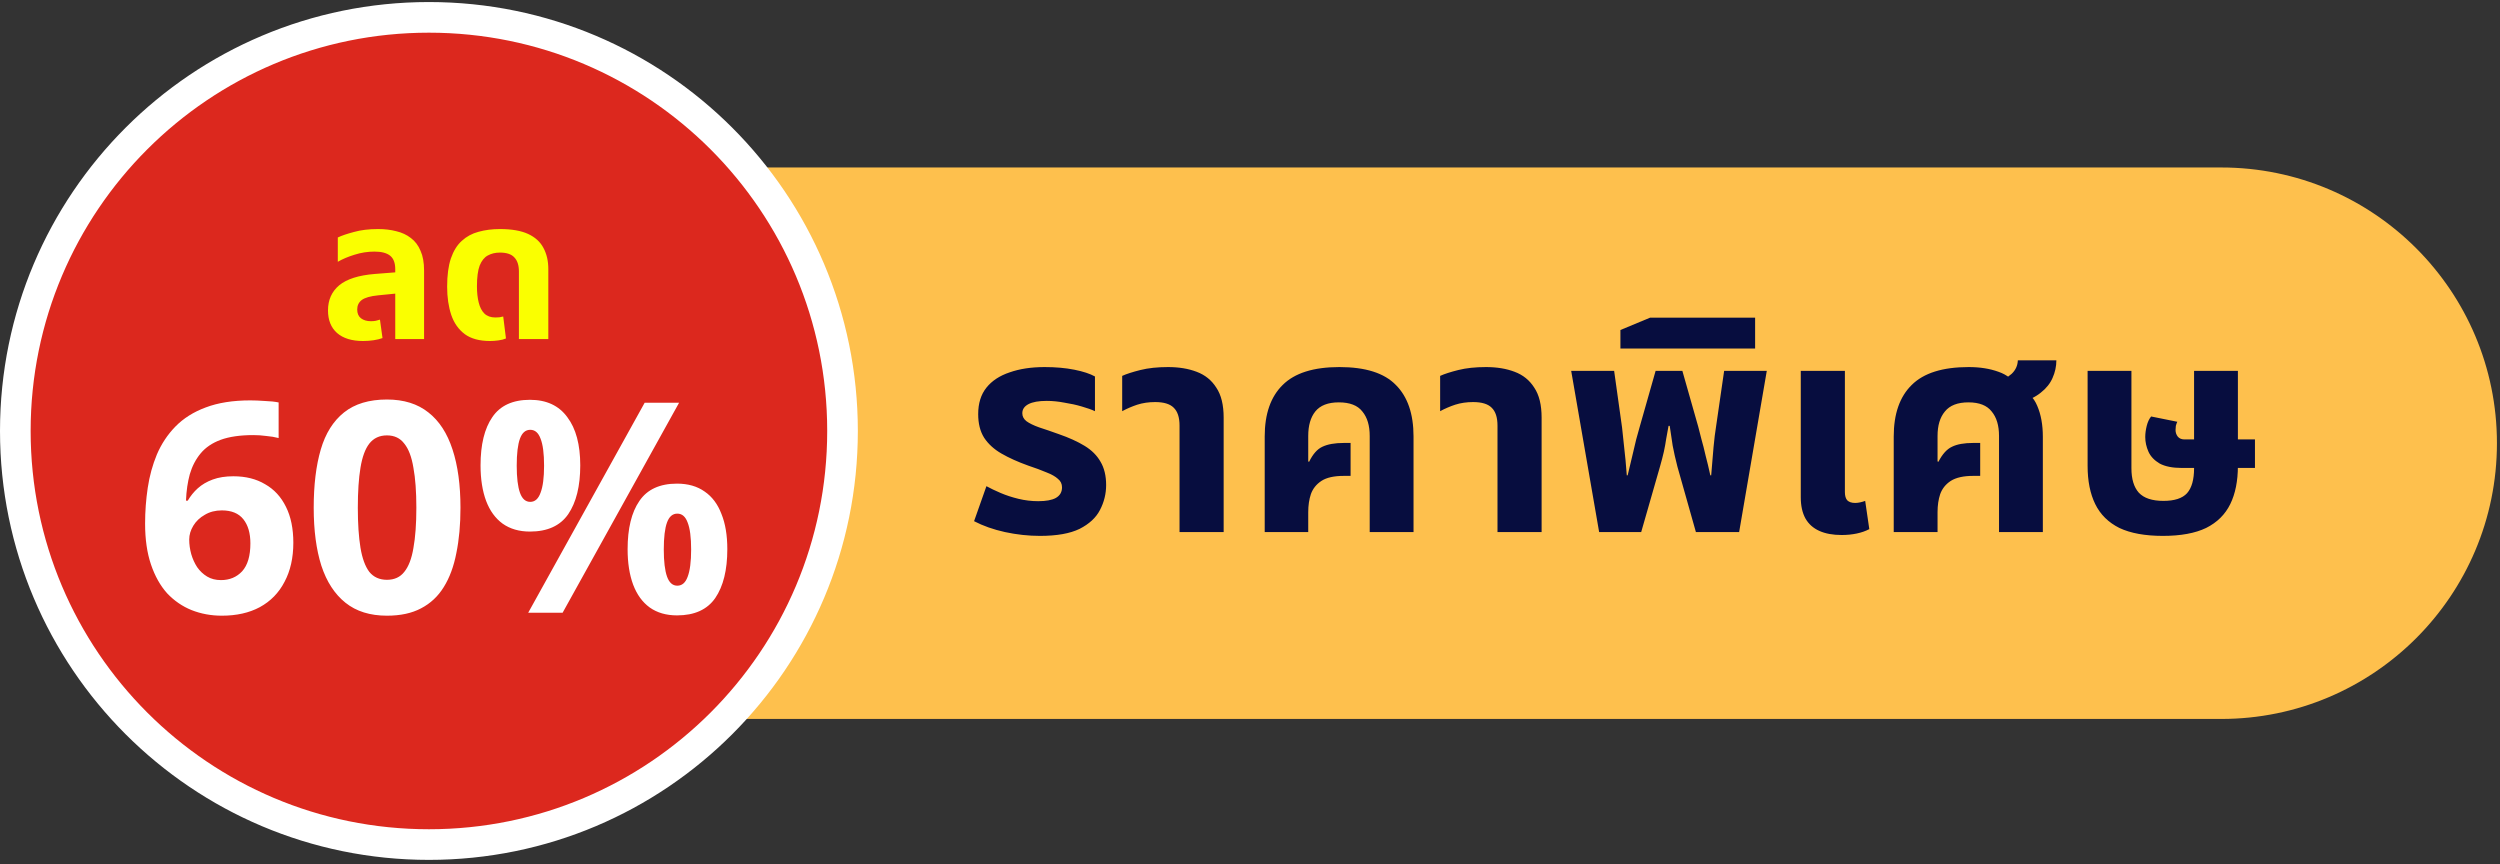
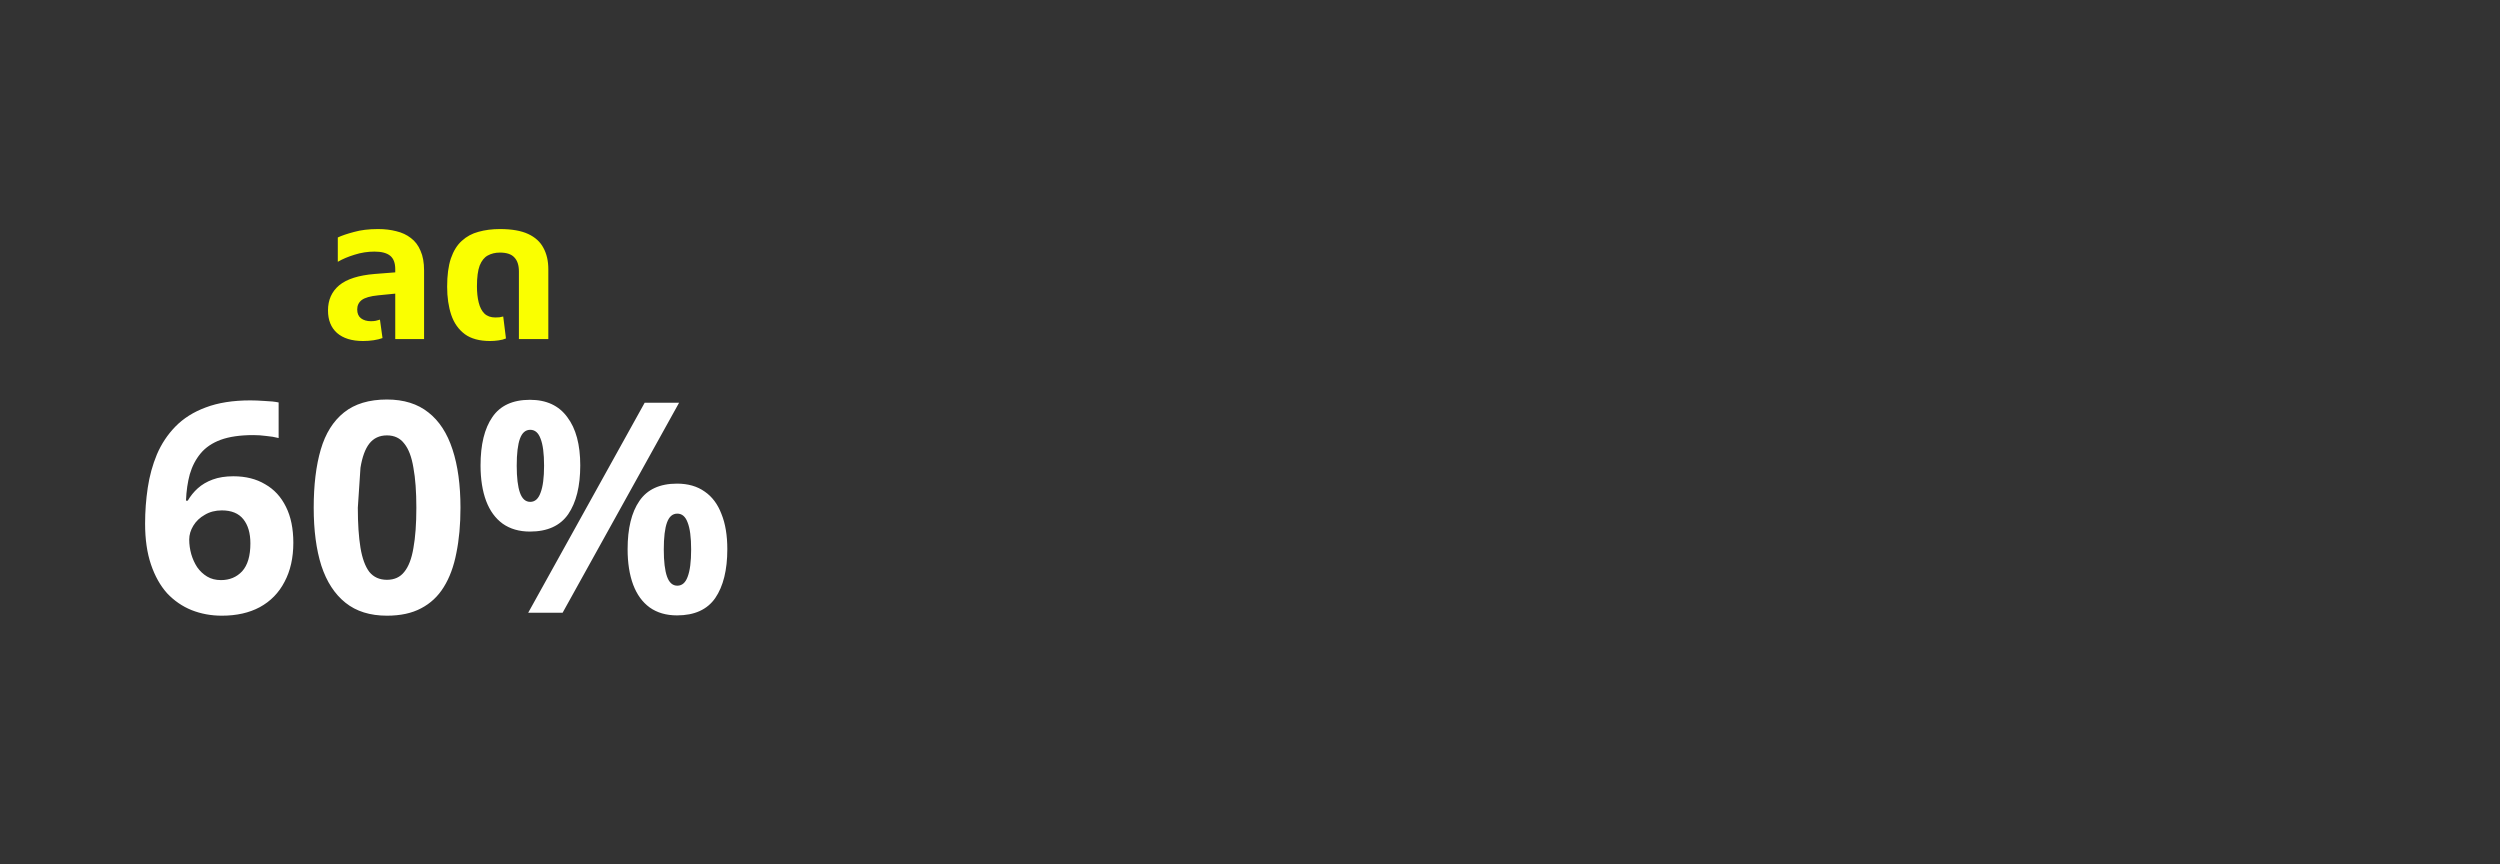
<svg xmlns="http://www.w3.org/2000/svg" width="408" height="141" viewBox="0 0 408 141" fill="none">
  <rect x="0" y="0" width="408" height="141" fill="#333333" stroke="none" />
  <g clip-path="url(#clip0_941_21)">
-     <path d="M362.5 27.333H100C75.147 27.333 55 47.48 55 72.333C55 97.186 75.147 117.333 100 117.333H362.5C387.353 117.333 407.5 97.186 407.5 72.333C407.5 47.48 387.353 27.333 362.5 27.333Z" fill="#FEC04D" />
-     <path d="M70 137.833C107.279 137.833 137.5 107.612 137.5 70.333C137.5 33.054 107.279 2.833 70 2.833C32.721 2.833 2.5 33.054 2.5 70.333C2.5 107.612 32.721 137.833 70 137.833Z" fill="#DC281E" stroke="white" stroke-width="5" />
-     <path d="M23.68 85.456C23.68 83.472 23.824 81.52 24.112 79.6C24.4 77.68 24.896 75.872 25.6 74.176C26.336 72.448 27.344 70.928 28.624 69.616C29.936 68.272 31.584 67.232 33.568 66.496C35.584 65.728 38.016 65.344 40.864 65.344C41.536 65.344 42.32 65.376 43.216 65.44C44.112 65.472 44.864 65.552 45.472 65.68V71.488C44.864 71.328 44.192 71.216 43.456 71.152C42.752 71.056 42.048 71.008 41.344 71.008C39.2 71.008 37.424 71.264 36.016 71.776C34.64 72.288 33.552 73.024 32.752 73.984C31.952 74.944 31.36 76.08 30.976 77.392C30.624 78.672 30.416 80.112 30.352 81.712H30.64C31.088 80.944 31.632 80.272 32.272 79.696C32.944 79.088 33.76 78.608 34.72 78.256C35.68 77.904 36.8 77.728 38.08 77.728C40.096 77.728 41.824 78.16 43.264 79.024C44.736 79.856 45.872 81.088 46.672 82.72C47.472 84.32 47.872 86.272 47.872 88.576C47.872 91.04 47.392 93.168 46.432 94.96C45.504 96.752 44.16 98.128 42.4 99.088C40.672 100.016 38.608 100.48 36.208 100.48C34.448 100.48 32.8 100.176 31.264 99.568C29.76 98.96 28.432 98.048 27.28 96.832C26.16 95.584 25.28 94.016 24.64 92.128C24 90.24 23.68 88.016 23.68 85.456ZM36.064 94.672C37.472 94.672 38.624 94.192 39.52 93.232C40.416 92.24 40.864 90.72 40.864 88.672C40.864 87.008 40.48 85.696 39.712 84.736C38.944 83.776 37.776 83.296 36.208 83.296C35.152 83.296 34.224 83.536 33.424 84.016C32.624 84.464 32 85.056 31.552 85.792C31.104 86.528 30.88 87.28 30.88 88.048C30.88 88.848 30.992 89.648 31.216 90.448C31.44 91.216 31.76 91.92 32.176 92.56C32.624 93.2 33.168 93.712 33.808 94.096C34.448 94.48 35.2 94.672 36.064 94.672ZM75.149 82.864C75.149 85.616 74.925 88.08 74.477 90.256C74.061 92.432 73.373 94.288 72.413 95.824C71.485 97.328 70.253 98.48 68.717 99.28C67.213 100.08 65.357 100.48 63.149 100.48C60.397 100.48 58.141 99.776 56.381 98.368C54.621 96.96 53.309 94.944 52.445 92.32C51.613 89.696 51.197 86.544 51.197 82.864C51.197 79.152 51.581 75.984 52.349 73.36C53.117 70.736 54.381 68.72 56.141 67.312C57.901 65.904 60.237 65.2 63.149 65.2C65.901 65.2 68.157 65.904 69.917 67.312C71.677 68.688 72.989 70.704 73.853 73.36C74.717 75.984 75.149 79.152 75.149 82.864ZM58.397 82.864C58.397 85.456 58.541 87.632 58.829 89.392C59.117 91.12 59.597 92.432 60.269 93.328C60.973 94.192 61.933 94.624 63.149 94.624C64.365 94.624 65.309 94.192 65.981 93.328C66.685 92.464 67.181 91.168 67.469 89.44C67.789 87.68 67.949 85.488 67.949 82.864C67.949 80.24 67.789 78.064 67.469 76.336C67.181 74.576 66.685 73.264 65.981 72.4C65.309 71.504 64.365 71.056 63.149 71.056C61.933 71.056 60.973 71.504 60.269 72.4C59.597 73.264 59.117 74.576 58.829 76.336C58.541 78.064 58.397 80.24 58.397 82.864ZM86.49 65.248C89.177 65.248 91.21 66.192 92.585 68.08C93.993 69.936 94.698 72.56 94.698 75.952C94.698 79.344 94.041 82 92.73 83.92C91.418 85.808 89.338 86.752 86.49 86.752C84.73 86.752 83.242 86.32 82.025 85.456C80.841 84.592 79.945 83.36 79.338 81.76C78.73 80.128 78.425 78.192 78.425 75.952C78.425 72.56 79.066 69.936 80.346 68.08C81.626 66.192 83.674 65.248 86.49 65.248ZM86.537 70.144C85.769 70.144 85.21 70.624 84.858 71.584C84.505 72.544 84.329 74.016 84.329 76C84.329 77.952 84.505 79.424 84.858 80.416C85.21 81.408 85.769 81.904 86.537 81.904C87.305 81.904 87.865 81.408 88.218 80.416C88.602 79.424 88.793 77.952 88.793 76C88.793 74.016 88.602 72.544 88.218 71.584C87.865 70.624 87.305 70.144 86.537 70.144ZM110.826 65.728L91.817 100H86.201L105.21 65.728H110.826ZM110.49 78.928C112.282 78.928 113.786 79.36 115.002 80.224C116.218 81.056 117.13 82.272 117.738 83.872C118.378 85.44 118.698 87.36 118.698 89.632C118.698 93.024 118.042 95.68 116.73 97.6C115.418 99.488 113.338 100.432 110.49 100.432C108.73 100.432 107.242 100 106.026 99.136C104.842 98.272 103.946 97.04 103.338 95.44C102.73 93.808 102.426 91.872 102.426 89.632C102.426 86.24 103.066 83.616 104.346 81.76C105.626 79.872 107.674 78.928 110.49 78.928ZM110.538 83.824C109.77 83.824 109.21 84.304 108.858 85.264C108.506 86.224 108.33 87.696 108.33 89.68C108.33 91.632 108.506 93.104 108.858 94.096C109.21 95.088 109.77 95.584 110.538 95.584C111.306 95.584 111.866 95.104 112.218 94.144C112.602 93.152 112.794 91.664 112.794 89.68C112.794 87.696 112.602 86.224 112.218 85.264C111.866 84.304 111.306 83.824 110.538 83.824Z" fill="white" />
+     <path d="M23.68 85.456C23.68 83.472 23.824 81.52 24.112 79.6C24.4 77.68 24.896 75.872 25.6 74.176C26.336 72.448 27.344 70.928 28.624 69.616C29.936 68.272 31.584 67.232 33.568 66.496C35.584 65.728 38.016 65.344 40.864 65.344C41.536 65.344 42.32 65.376 43.216 65.44C44.112 65.472 44.864 65.552 45.472 65.68V71.488C44.864 71.328 44.192 71.216 43.456 71.152C42.752 71.056 42.048 71.008 41.344 71.008C39.2 71.008 37.424 71.264 36.016 71.776C34.64 72.288 33.552 73.024 32.752 73.984C31.952 74.944 31.36 76.08 30.976 77.392C30.624 78.672 30.416 80.112 30.352 81.712H30.64C31.088 80.944 31.632 80.272 32.272 79.696C32.944 79.088 33.76 78.608 34.72 78.256C35.68 77.904 36.8 77.728 38.08 77.728C40.096 77.728 41.824 78.16 43.264 79.024C44.736 79.856 45.872 81.088 46.672 82.72C47.472 84.32 47.872 86.272 47.872 88.576C47.872 91.04 47.392 93.168 46.432 94.96C45.504 96.752 44.16 98.128 42.4 99.088C40.672 100.016 38.608 100.48 36.208 100.48C34.448 100.48 32.8 100.176 31.264 99.568C29.76 98.96 28.432 98.048 27.28 96.832C26.16 95.584 25.28 94.016 24.64 92.128C24 90.24 23.68 88.016 23.68 85.456ZM36.064 94.672C37.472 94.672 38.624 94.192 39.52 93.232C40.416 92.24 40.864 90.72 40.864 88.672C40.864 87.008 40.48 85.696 39.712 84.736C38.944 83.776 37.776 83.296 36.208 83.296C35.152 83.296 34.224 83.536 33.424 84.016C32.624 84.464 32 85.056 31.552 85.792C31.104 86.528 30.88 87.28 30.88 88.048C30.88 88.848 30.992 89.648 31.216 90.448C31.44 91.216 31.76 91.92 32.176 92.56C32.624 93.2 33.168 93.712 33.808 94.096C34.448 94.48 35.2 94.672 36.064 94.672ZM75.149 82.864C75.149 85.616 74.925 88.08 74.477 90.256C74.061 92.432 73.373 94.288 72.413 95.824C71.485 97.328 70.253 98.48 68.717 99.28C67.213 100.08 65.357 100.48 63.149 100.48C60.397 100.48 58.141 99.776 56.381 98.368C54.621 96.96 53.309 94.944 52.445 92.32C51.613 89.696 51.197 86.544 51.197 82.864C51.197 79.152 51.581 75.984 52.349 73.36C53.117 70.736 54.381 68.72 56.141 67.312C57.901 65.904 60.237 65.2 63.149 65.2C65.901 65.2 68.157 65.904 69.917 67.312C71.677 68.688 72.989 70.704 73.853 73.36C74.717 75.984 75.149 79.152 75.149 82.864ZM58.397 82.864C58.397 85.456 58.541 87.632 58.829 89.392C59.117 91.12 59.597 92.432 60.269 93.328C60.973 94.192 61.933 94.624 63.149 94.624C64.365 94.624 65.309 94.192 65.981 93.328C66.685 92.464 67.181 91.168 67.469 89.44C67.789 87.68 67.949 85.488 67.949 82.864C67.949 80.24 67.789 78.064 67.469 76.336C67.181 74.576 66.685 73.264 65.981 72.4C65.309 71.504 64.365 71.056 63.149 71.056C61.933 71.056 60.973 71.504 60.269 72.4C59.597 73.264 59.117 74.576 58.829 76.336ZM86.49 65.248C89.177 65.248 91.21 66.192 92.585 68.08C93.993 69.936 94.698 72.56 94.698 75.952C94.698 79.344 94.041 82 92.73 83.92C91.418 85.808 89.338 86.752 86.49 86.752C84.73 86.752 83.242 86.32 82.025 85.456C80.841 84.592 79.945 83.36 79.338 81.76C78.73 80.128 78.425 78.192 78.425 75.952C78.425 72.56 79.066 69.936 80.346 68.08C81.626 66.192 83.674 65.248 86.49 65.248ZM86.537 70.144C85.769 70.144 85.21 70.624 84.858 71.584C84.505 72.544 84.329 74.016 84.329 76C84.329 77.952 84.505 79.424 84.858 80.416C85.21 81.408 85.769 81.904 86.537 81.904C87.305 81.904 87.865 81.408 88.218 80.416C88.602 79.424 88.793 77.952 88.793 76C88.793 74.016 88.602 72.544 88.218 71.584C87.865 70.624 87.305 70.144 86.537 70.144ZM110.826 65.728L91.817 100H86.201L105.21 65.728H110.826ZM110.49 78.928C112.282 78.928 113.786 79.36 115.002 80.224C116.218 81.056 117.13 82.272 117.738 83.872C118.378 85.44 118.698 87.36 118.698 89.632C118.698 93.024 118.042 95.68 116.73 97.6C115.418 99.488 113.338 100.432 110.49 100.432C108.73 100.432 107.242 100 106.026 99.136C104.842 98.272 103.946 97.04 103.338 95.44C102.73 93.808 102.426 91.872 102.426 89.632C102.426 86.24 103.066 83.616 104.346 81.76C105.626 79.872 107.674 78.928 110.49 78.928ZM110.538 83.824C109.77 83.824 109.21 84.304 108.858 85.264C108.506 86.224 108.33 87.696 108.33 89.68C108.33 91.632 108.506 93.104 108.858 94.096C109.21 95.088 109.77 95.584 110.538 95.584C111.306 95.584 111.866 95.104 112.218 94.144C112.602 93.152 112.794 91.664 112.794 89.68C112.794 87.696 112.602 86.224 112.218 85.264C111.866 84.304 111.306 83.824 110.538 83.824Z" fill="white" />
    <path d="M64.505 55.333V43.941C64.505 42.917 64.228 42.181 63.673 41.733C63.119 41.285 62.265 41.061 61.113 41.061C60.004 41.061 58.916 41.232 57.849 41.573C56.804 41.893 55.897 42.277 55.129 42.725V38.757C55.748 38.458 56.623 38.16 57.753 37.861C58.884 37.541 60.196 37.381 61.689 37.381C62.777 37.381 63.769 37.498 64.665 37.733C65.583 37.946 66.383 38.32 67.065 38.853C67.748 39.365 68.271 40.058 68.633 40.933C69.017 41.786 69.209 42.853 69.209 44.133V55.333H64.505ZM59.257 55.653C57.423 55.653 56.004 55.216 55.001 54.341C54.02 53.466 53.529 52.24 53.529 50.661C53.529 48.954 54.137 47.589 55.353 46.565C56.591 45.541 58.532 44.922 61.177 44.709L65.273 44.389V47.845L61.721 48.197C60.441 48.325 59.545 48.581 59.033 48.965C58.543 49.349 58.297 49.861 58.297 50.501C58.297 51.141 58.5 51.621 58.905 51.941C59.332 52.261 59.876 52.421 60.537 52.421C60.793 52.421 61.049 52.4 61.305 52.357C61.561 52.293 61.796 52.229 62.009 52.165L62.425 55.173C62.02 55.322 61.54 55.44 60.985 55.525C60.431 55.61 59.855 55.653 59.257 55.653ZM79.981 55.653C78.254 55.653 76.877 55.28 75.853 54.533C74.829 53.765 74.094 52.72 73.645 51.397C73.198 50.053 72.974 48.517 72.974 46.789C72.974 44.933 73.176 43.397 73.582 42.181C74.008 40.944 74.606 39.984 75.374 39.301C76.141 38.597 77.048 38.106 78.094 37.829C79.16 37.53 80.323 37.381 81.582 37.381C83.501 37.381 85.037 37.648 86.189 38.181C87.341 38.714 88.174 39.472 88.686 40.453C89.219 41.434 89.486 42.586 89.486 43.909V55.333H84.686V44.293C84.686 43.29 84.44 42.533 83.95 42.021C83.48 41.488 82.691 41.221 81.582 41.221C80.835 41.221 80.174 41.381 79.597 41.701C79.043 42 78.606 42.544 78.285 43.333C77.987 44.122 77.838 45.253 77.838 46.725C77.838 47.728 77.933 48.613 78.126 49.381C78.317 50.149 78.627 50.746 79.053 51.173C79.501 51.6 80.099 51.813 80.846 51.813C81.08 51.813 81.304 51.802 81.517 51.781C81.752 51.738 81.955 51.696 82.126 51.653L82.573 55.237C82.232 55.386 81.816 55.493 81.326 55.557C80.856 55.621 80.408 55.653 79.981 55.653Z" fill="#FAFF00" />
-     <path d="M169.721 87.457C167.833 87.457 165.929 87.249 164.009 86.833C162.121 86.417 160.441 85.825 158.969 85.057L160.985 79.345C161.625 79.697 162.393 80.065 163.289 80.449C164.185 80.833 165.161 81.153 166.217 81.409C167.273 81.665 168.345 81.793 169.433 81.793C170.713 81.793 171.673 81.617 172.313 81.265C172.985 80.881 173.321 80.305 173.321 79.537C173.321 78.961 173.097 78.497 172.649 78.145C172.233 77.761 171.609 77.409 170.777 77.089C169.945 76.737 168.953 76.369 167.801 75.985C166.105 75.377 164.649 74.721 163.433 74.017C162.217 73.313 161.273 72.449 160.601 71.425C159.961 70.401 159.641 69.121 159.641 67.585C159.641 65.825 160.089 64.385 160.985 63.265C161.881 62.145 163.145 61.313 164.777 60.769C166.409 60.193 168.313 59.905 170.489 59.905C172.281 59.905 173.897 60.049 175.337 60.337C176.777 60.625 177.897 60.993 178.697 61.441V67.105C178.153 66.849 177.433 66.593 176.537 66.337C175.673 66.081 174.729 65.873 173.705 65.713C172.713 65.521 171.753 65.425 170.825 65.425C169.513 65.425 168.521 65.601 167.849 65.953C167.177 66.305 166.841 66.801 166.841 67.441C166.841 67.953 167.065 68.385 167.513 68.737C167.993 69.089 168.681 69.425 169.577 69.745C170.473 70.033 171.545 70.401 172.793 70.849C174.457 71.425 175.865 72.065 177.017 72.769C178.169 73.473 179.033 74.337 179.609 75.361C180.217 76.385 180.521 77.649 180.521 79.153C180.521 80.593 180.185 81.953 179.513 83.233C178.873 84.481 177.769 85.505 176.201 86.305C174.633 87.073 172.473 87.457 169.721 87.457ZM192.501 86.833V69.457C192.501 68.113 192.181 67.137 191.541 66.529C190.933 65.921 189.925 65.617 188.517 65.617C187.461 65.617 186.485 65.761 185.589 66.049C184.725 66.337 183.909 66.689 183.141 67.105V61.345C183.845 61.025 184.837 60.705 186.117 60.385C187.397 60.065 188.901 59.905 190.629 59.905C192.389 59.905 193.941 60.161 195.285 60.673C196.661 61.185 197.733 62.049 198.501 63.265C199.301 64.449 199.701 66.081 199.701 68.161V86.833H192.501ZM206.4 86.833V71.233C206.4 67.553 207.376 64.753 209.328 62.833C211.28 60.881 214.368 59.905 218.592 59.905C222.848 59.905 225.92 60.881 227.808 62.833C229.728 64.753 230.688 67.553 230.688 71.233V86.833H223.536V71.137C223.536 69.441 223.136 68.113 222.336 67.153C221.568 66.161 220.288 65.665 218.496 65.665C216.736 65.665 215.456 66.161 214.656 67.153C213.888 68.113 213.504 69.441 213.504 71.137V75.313L213.648 75.361C214.256 74.113 214.976 73.297 215.808 72.913C216.672 72.497 217.84 72.289 219.312 72.289H220.416V77.665H219.312C217.712 77.665 216.496 77.937 215.664 78.481C214.832 79.025 214.256 79.745 213.936 80.641C213.648 81.505 213.504 82.481 213.504 83.569V86.833H206.4ZM244.391 86.833V69.457C244.391 68.113 244.071 67.137 243.431 66.529C242.823 65.921 241.815 65.617 240.407 65.617C239.351 65.617 238.375 65.761 237.479 66.049C236.615 66.337 235.799 66.689 235.031 67.105V61.345C235.735 61.025 236.727 60.705 238.007 60.385C239.287 60.065 240.791 59.905 242.519 59.905C244.279 59.905 245.831 60.161 247.175 60.673C248.551 61.185 249.623 62.049 250.391 63.265C251.191 64.449 251.591 66.081 251.591 68.161V86.833H244.391ZM260.979 86.833L256.419 60.529H263.427L264.723 69.793C264.819 70.561 264.931 71.617 265.059 72.961C265.219 74.273 265.363 75.809 265.491 77.569H265.635C265.923 76.385 266.179 75.313 266.403 74.353C266.627 73.361 266.835 72.481 267.027 71.713C267.251 70.913 267.443 70.225 267.603 69.649L270.195 60.529H274.563L277.155 69.649C277.315 70.225 277.491 70.913 277.683 71.713C277.907 72.481 278.131 73.361 278.355 74.353C278.611 75.313 278.867 76.385 279.123 77.569H279.267C279.427 75.809 279.555 74.273 279.651 72.961C279.779 71.617 279.907 70.561 280.035 69.793L281.379 60.529H288.339L283.827 86.833H276.771L273.747 76.129C273.427 74.881 273.171 73.745 272.979 72.721C272.819 71.665 272.659 70.593 272.499 69.505H272.307C272.179 70.241 272.051 70.945 271.923 71.617C271.827 72.289 271.699 72.993 271.539 73.729C271.379 74.433 271.171 75.233 270.915 76.129L267.843 86.833H260.979ZM264.452 56.881V53.857L269.3 51.841H286.436V56.881H264.452ZM300.558 87.313C299.118 87.313 297.902 87.089 296.91 86.641C295.918 86.193 295.166 85.521 294.654 84.625C294.142 83.697 293.886 82.545 293.886 81.169V60.529H301.086V80.305C301.086 80.913 301.214 81.361 301.47 81.649C301.758 81.937 302.19 82.081 302.766 82.081C303.022 82.081 303.294 82.049 303.582 81.985C303.87 81.921 304.142 81.841 304.398 81.745L305.07 86.353C304.462 86.673 303.774 86.913 303.006 87.073C302.238 87.233 301.422 87.313 300.558 87.313ZM309.056 86.833V71.233C309.056 67.553 310.032 64.753 311.984 62.833C313.936 60.881 317.04 59.905 321.296 59.905C323.12 59.905 324.736 60.161 326.144 60.673C327.552 61.153 328.624 62.017 329.36 63.265C330.864 63.841 331.904 64.833 332.48 66.241C333.088 67.649 333.392 69.329 333.392 71.281V86.833H326.24V71.137C326.24 69.441 325.84 68.113 325.04 67.153C324.272 66.161 323.008 65.665 321.248 65.665C319.488 65.665 318.208 66.161 317.408 67.153C316.608 68.113 316.208 69.441 316.208 71.137V75.313L316.352 75.361C316.992 74.113 317.728 73.297 318.56 72.913C319.392 72.497 320.544 72.289 322.016 72.289H323.168V77.665H322.016C320.448 77.665 319.232 77.937 318.368 78.481C317.536 79.025 316.96 79.745 316.64 80.641C316.352 81.505 316.208 82.481 316.208 83.569V86.833H309.056ZM329.6 65.761L325.664 62.449C326.784 62.065 327.664 61.585 328.304 61.009C328.944 60.401 329.28 59.665 329.312 58.801H335.6C335.6 59.793 335.392 60.753 334.976 61.681C334.592 62.577 333.952 63.377 333.056 64.081C332.192 64.785 331.04 65.345 329.6 65.761ZM352.985 87.457C350.073 87.457 347.705 87.025 345.881 86.161C344.089 85.265 342.777 83.969 341.945 82.273C341.113 80.577 340.697 78.497 340.697 76.033V60.529H347.849V76.417C347.849 78.177 348.249 79.505 349.049 80.401C349.881 81.297 351.225 81.745 353.081 81.745C354.873 81.745 356.153 81.329 356.921 80.497C357.689 79.633 358.073 78.273 358.073 76.417V60.529H365.225V76.033C365.225 78.497 364.809 80.577 363.977 82.273C363.145 83.969 361.833 85.265 360.041 86.161C358.249 87.025 355.897 87.457 352.985 87.457ZM356.057 76.369C354.553 76.369 353.353 76.129 352.457 75.649C351.593 75.137 350.985 74.497 350.633 73.729C350.281 72.929 350.105 72.129 350.105 71.329C350.105 70.753 350.185 70.145 350.345 69.505C350.505 68.865 350.745 68.353 351.065 67.969L355.337 68.833C355.241 69.025 355.161 69.249 355.097 69.505C355.065 69.729 355.049 69.953 355.049 70.177C355.049 70.593 355.177 70.961 355.433 71.281C355.689 71.569 356.041 71.713 356.489 71.713H368.009V76.369H356.057Z" fill="#070D3F" />
  </g>
  <defs>
    <clipPath id="clip0_941_21">
      <rect width="408" height="141" fill="white" />
    </clipPath>
  </defs>
</svg>